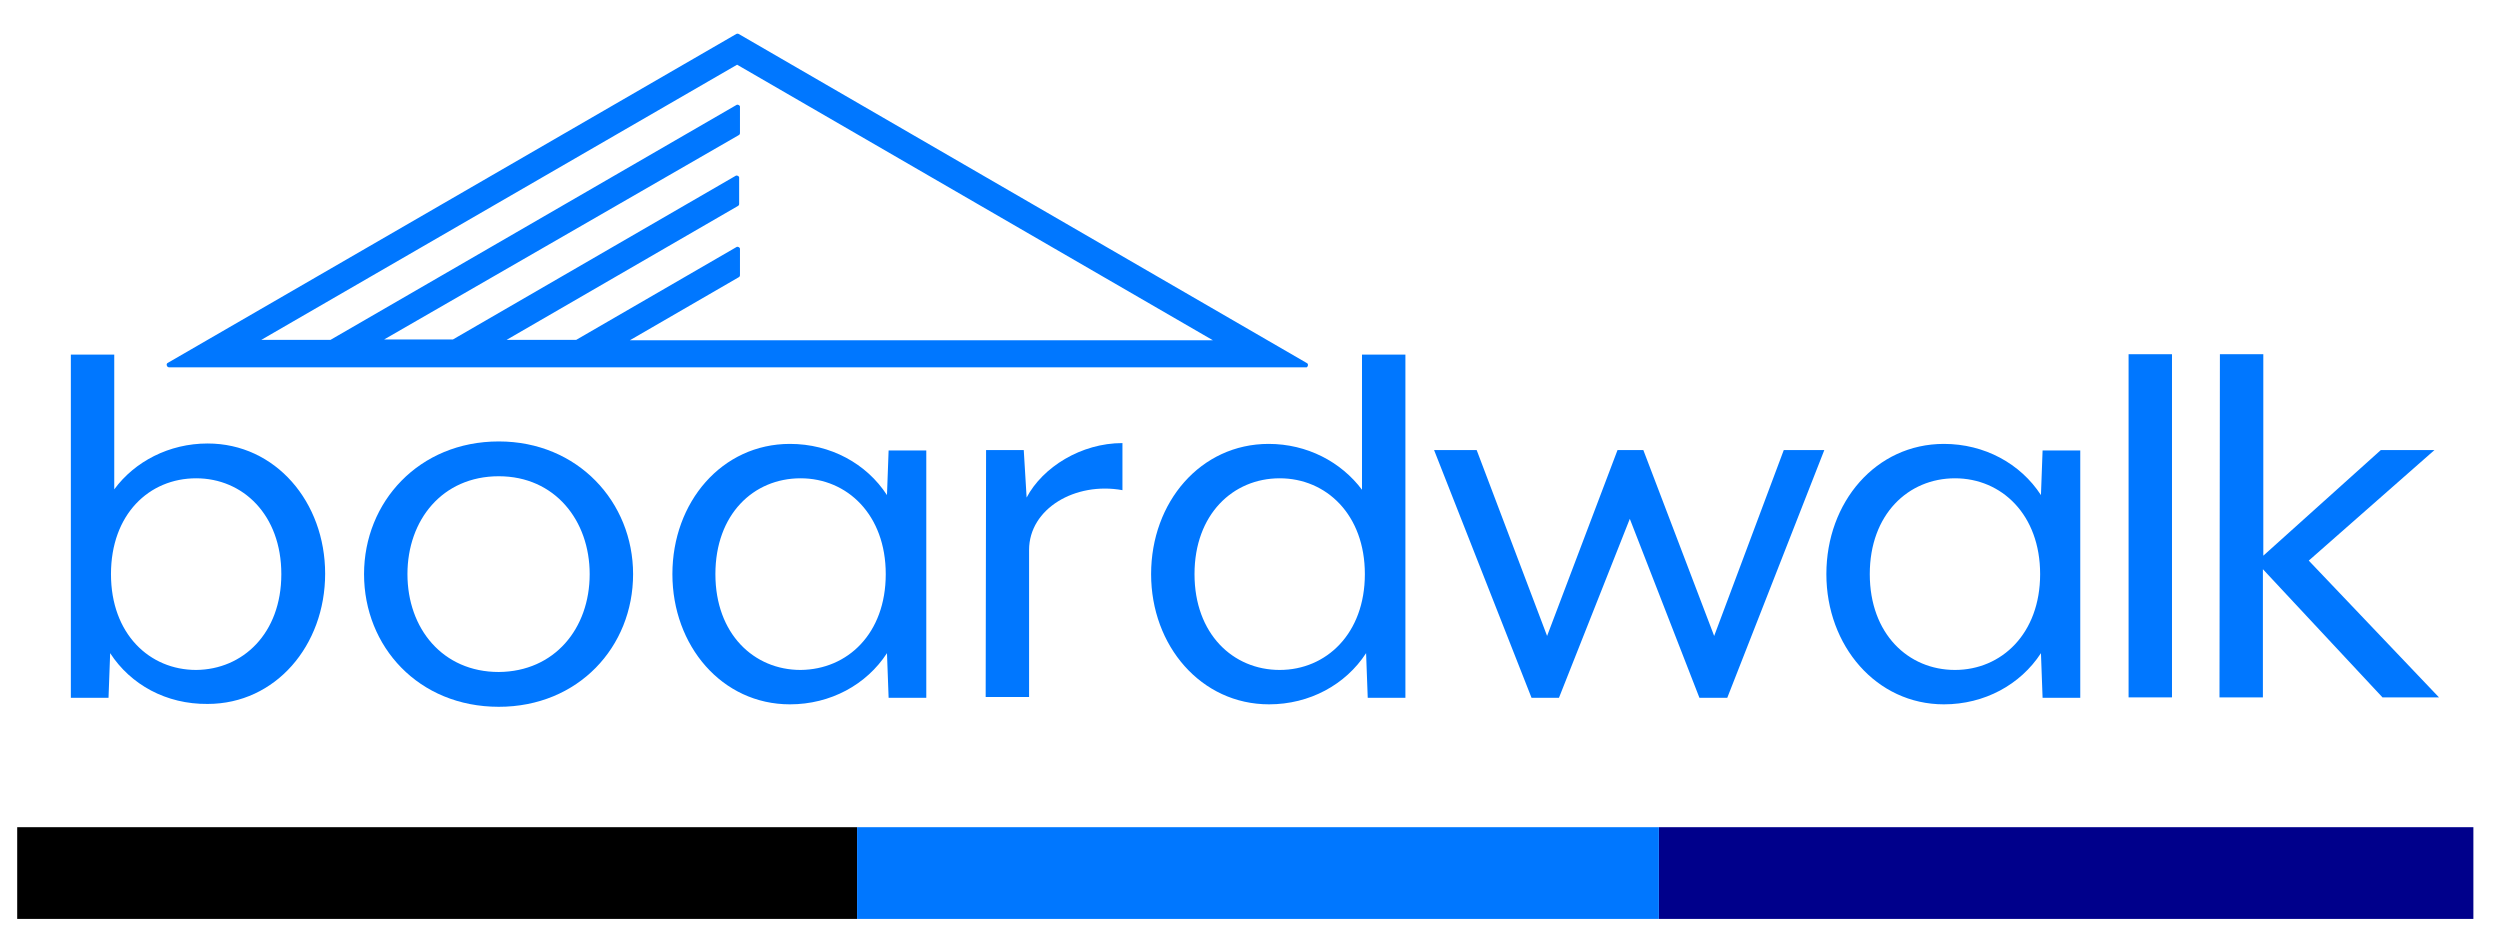
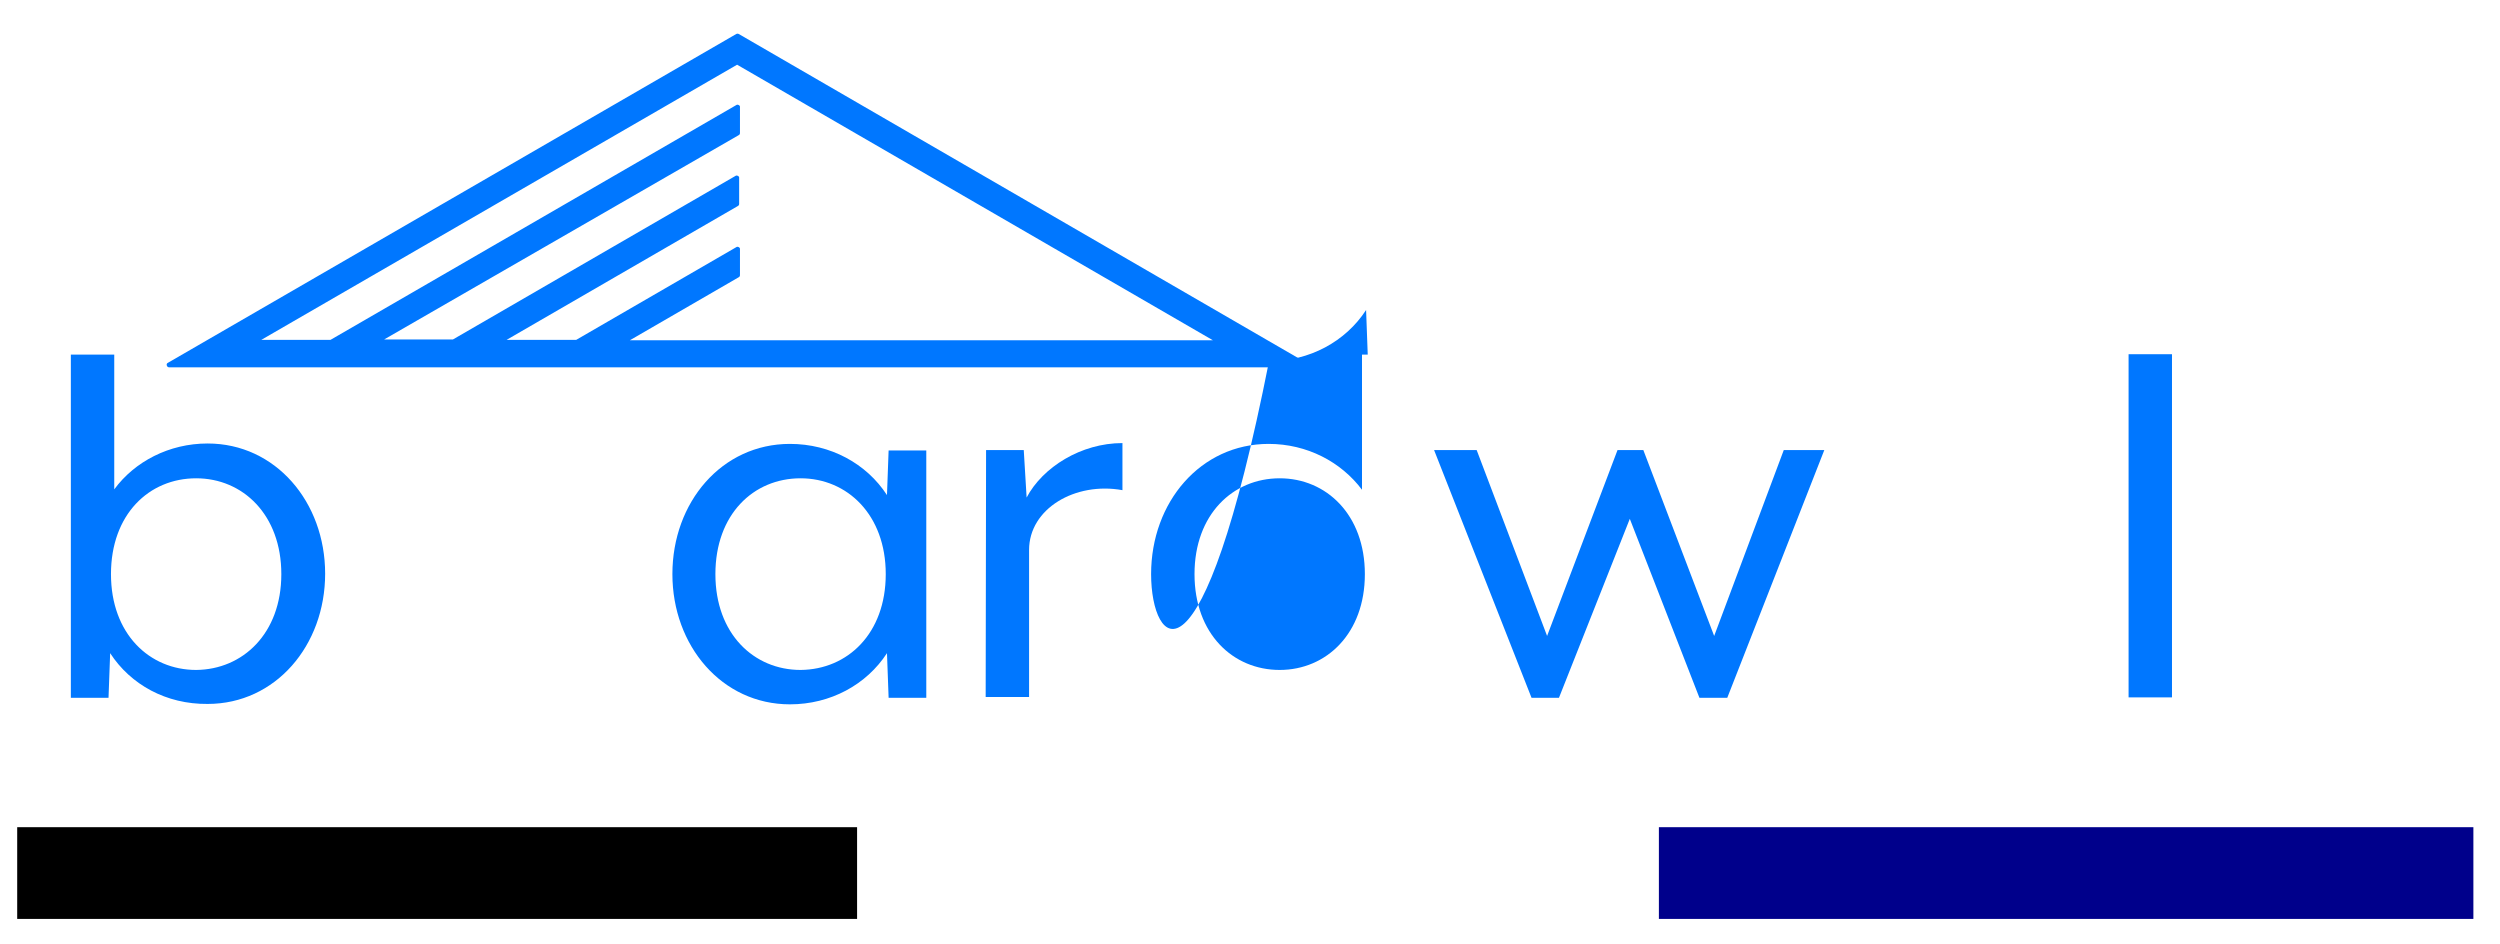
<svg xmlns="http://www.w3.org/2000/svg" version="1.1" id="prefferred_side" x="0px" y="0px" viewBox="0 0 610.5 230.6" style="enable-background:new 0 0 610.5 230.6;" xml:space="preserve">
  <style type="text/css">
	.st2{fill:#00008B;}
	.st1{fill:#000000;}
	.st0{fill:#0077ff;}
</style>
  <g>
    <path class="st0" d="M319.2,88.7L180.4,8.3c-0.2-0.1-0.4-0.1-0.6,0L41,88.6c-0.3,0.1-0.4,0.5-0.2,0.8c0.1,0.2,0.3,0.3,0.5,0.3   h277.8C319.5,89.4,319.5,88.9,319.2,88.7z M180.4,67.7c0.2-0.1,0.3-0.3,0.3-0.5v-6.4c0-0.1,0-0.2-0.1-0.3c-0.2-0.2-0.5-0.3-0.7-0.2   L140.7,83h-17l56.5-32.7c0.2-0.1,0.3-0.3,0.3-0.5v-6.4c0-0.1,0-0.2-0.1-0.3c-0.2-0.2-0.5-0.3-0.7-0.2l-69.1,40H93.8L180.4,33   c0.2-0.1,0.3-0.3,0.3-0.5v-6.4c0-0.1,0-0.2-0.1-0.3c-0.2-0.2-0.5-0.3-0.7-0.2L80.7,83H63.8l116.2-67.2l116.2,67.3H153.8L180.4,67.7   z" />
    <g>
      <path class="st0" d="M26.9,159.5l-0.4,10.9h-9.2V86.6h10.6v32.9c5-6.8,13.4-11.2,22.8-11.2c16.6,0,28.7,14.3,28.7,31.8    s-12.1,31.8-28.7,31.8C40.6,172,31.9,167.2,26.9,159.5z M68.7,140.2c0-14.5-9.4-23.4-20.8-23.4c-11.5,0-20.8,8.8-20.8,23.4    s9.4,23.4,20.8,23.4C59.3,163.5,68.7,154.7,68.7,140.2z" />
-       <path class="st0" d="M88.9,140.2c0-17.6,13.4-32.4,32.9-32.4c19.3,0,32.8,14.8,32.8,32.4c0,17.8-13.4,32.4-32.8,32.4    C102.2,172.6,88.9,157.9,88.9,140.2z M144,140.2c0-13.1-8.5-23.9-22.2-23.9c-13.8,0-22.3,10.7-22.3,23.9    c0,13.3,8.6,23.9,22.3,23.9C135.4,164,144,153.5,144,140.2z" />
      <path class="st0" d="M164.2,140.2c0-17.6,12.1-31.8,28.7-31.8c9.9,0,18.7,4.8,23.7,12.5l0.4-10.9h9.2v60.4H217l-0.4-10.9    c-5,7.7-13.8,12.5-23.7,12.5C176.3,172,164.2,157.7,164.2,140.2z M216.3,140.2c0-14.5-9.4-23.4-20.8-23.4    c-11.5,0-20.8,8.8-20.8,23.4s9.4,23.4,20.8,23.4C207,163.5,216.3,154.7,216.3,140.2z" />
      <path class="st0" d="M240.8,109.9h9.2l0.7,11.6c3.9-7.4,13.3-13.3,23.4-13.3v11.5c-11.5-2.1-22.8,4.5-22.8,14.6v35.9h-10.6    L240.8,109.9L240.8,109.9z" />
-       <path class="st0" d="M281.1,140.2c0-17.6,12.1-31.8,28.7-31.8c9.4,0,17.7,4.4,22.8,11.2v-33h10.6v83.8h-9.2l-0.4-10.9    c-5,7.7-13.8,12.5-23.7,12.5C293.3,172,281.1,157.7,281.1,140.2z M333.3,140.2c0-14.5-9.4-23.4-20.8-23.4s-20.8,8.8-20.8,23.4    s9.4,23.4,20.8,23.4S333.3,154.7,333.3,140.2z" />
+       <path class="st0" d="M281.1,140.2c0-17.6,12.1-31.8,28.7-31.8c9.4,0,17.7,4.4,22.8,11.2v-33h10.6h-9.2l-0.4-10.9    c-5,7.7-13.8,12.5-23.7,12.5C293.3,172,281.1,157.7,281.1,140.2z M333.3,140.2c0-14.5-9.4-23.4-20.8-23.4s-20.8,8.8-20.8,23.4    s9.4,23.4,20.8,23.4S333.3,154.7,333.3,140.2z" />
      <path class="st0" d="M350.2,109.9h10.4l17.2,45.4l17.2-45.4h6.3l17.3,45.4l17-45.4h9.9l-23.7,60.5h-6.8l-17-43.7l-17.3,43.7h-6.7    L350.2,109.9z" />
-       <path class="st0" d="M446,140.2c0-17.6,12.1-31.8,28.7-31.8c9.9,0,18.7,4.8,23.7,12.5l0.4-10.9h9.2v60.4h-9.2l-0.4-10.9    c-5,7.7-13.8,12.5-23.7,12.5C458.2,172,446,157.7,446,140.2z M498.2,140.2c0-14.5-9.4-23.4-20.8-23.4s-20.8,8.8-20.8,23.4    s9.4,23.4,20.8,23.4S498.2,154.7,498.2,140.2z" />
      <path class="st0" d="M519.8,86.5h10.6v83.8h-10.6V86.5z" />
-       <path class="st0" d="M542.1,86.5h10.6v49.2l28.7-25.8h13.1l-30.7,27l31.8,33.4h-13.8L552.6,139v31.3H542L542.1,86.5L542.1,86.5z" />
    </g>
  </g>
  <rect x="4.2" y="202" class="st1" width="205.1" height="22.4" />
  <rect x="405.1" y="202" class="st2" width="198.9" height="22.4" />
-   <rect x="209.3" y="202" class="st0" width="195.8" height="22.4" />
</svg>